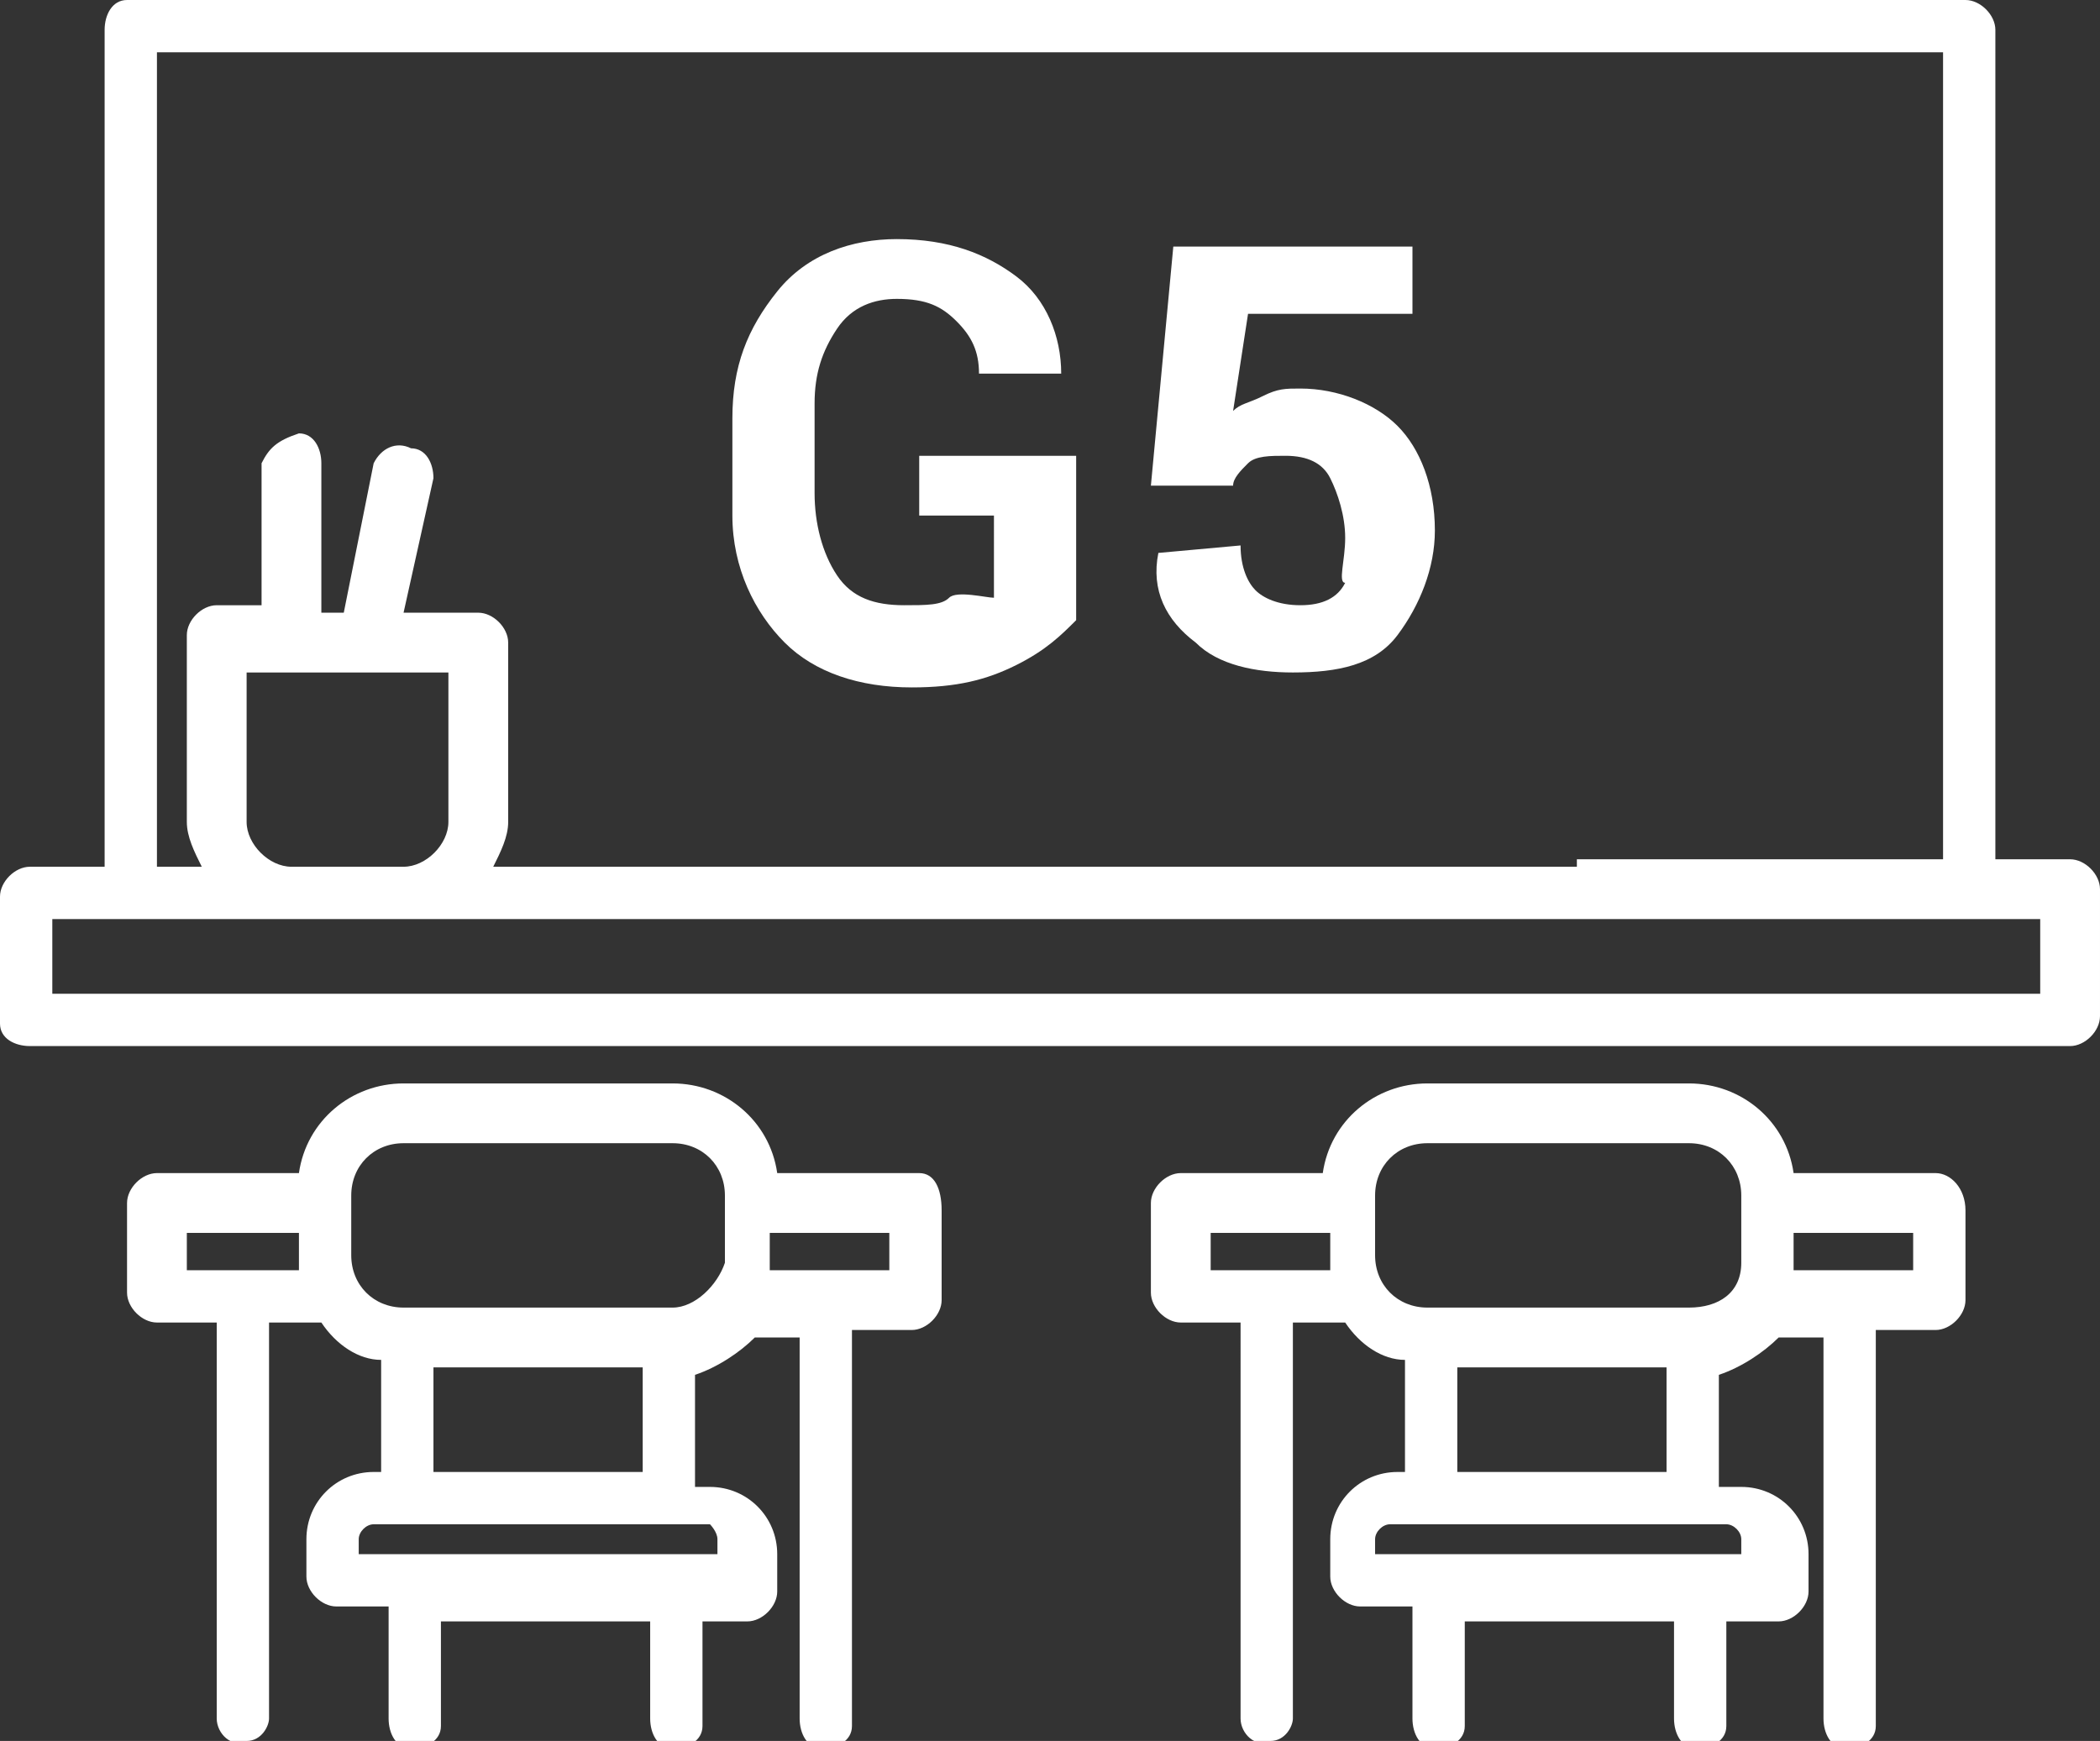
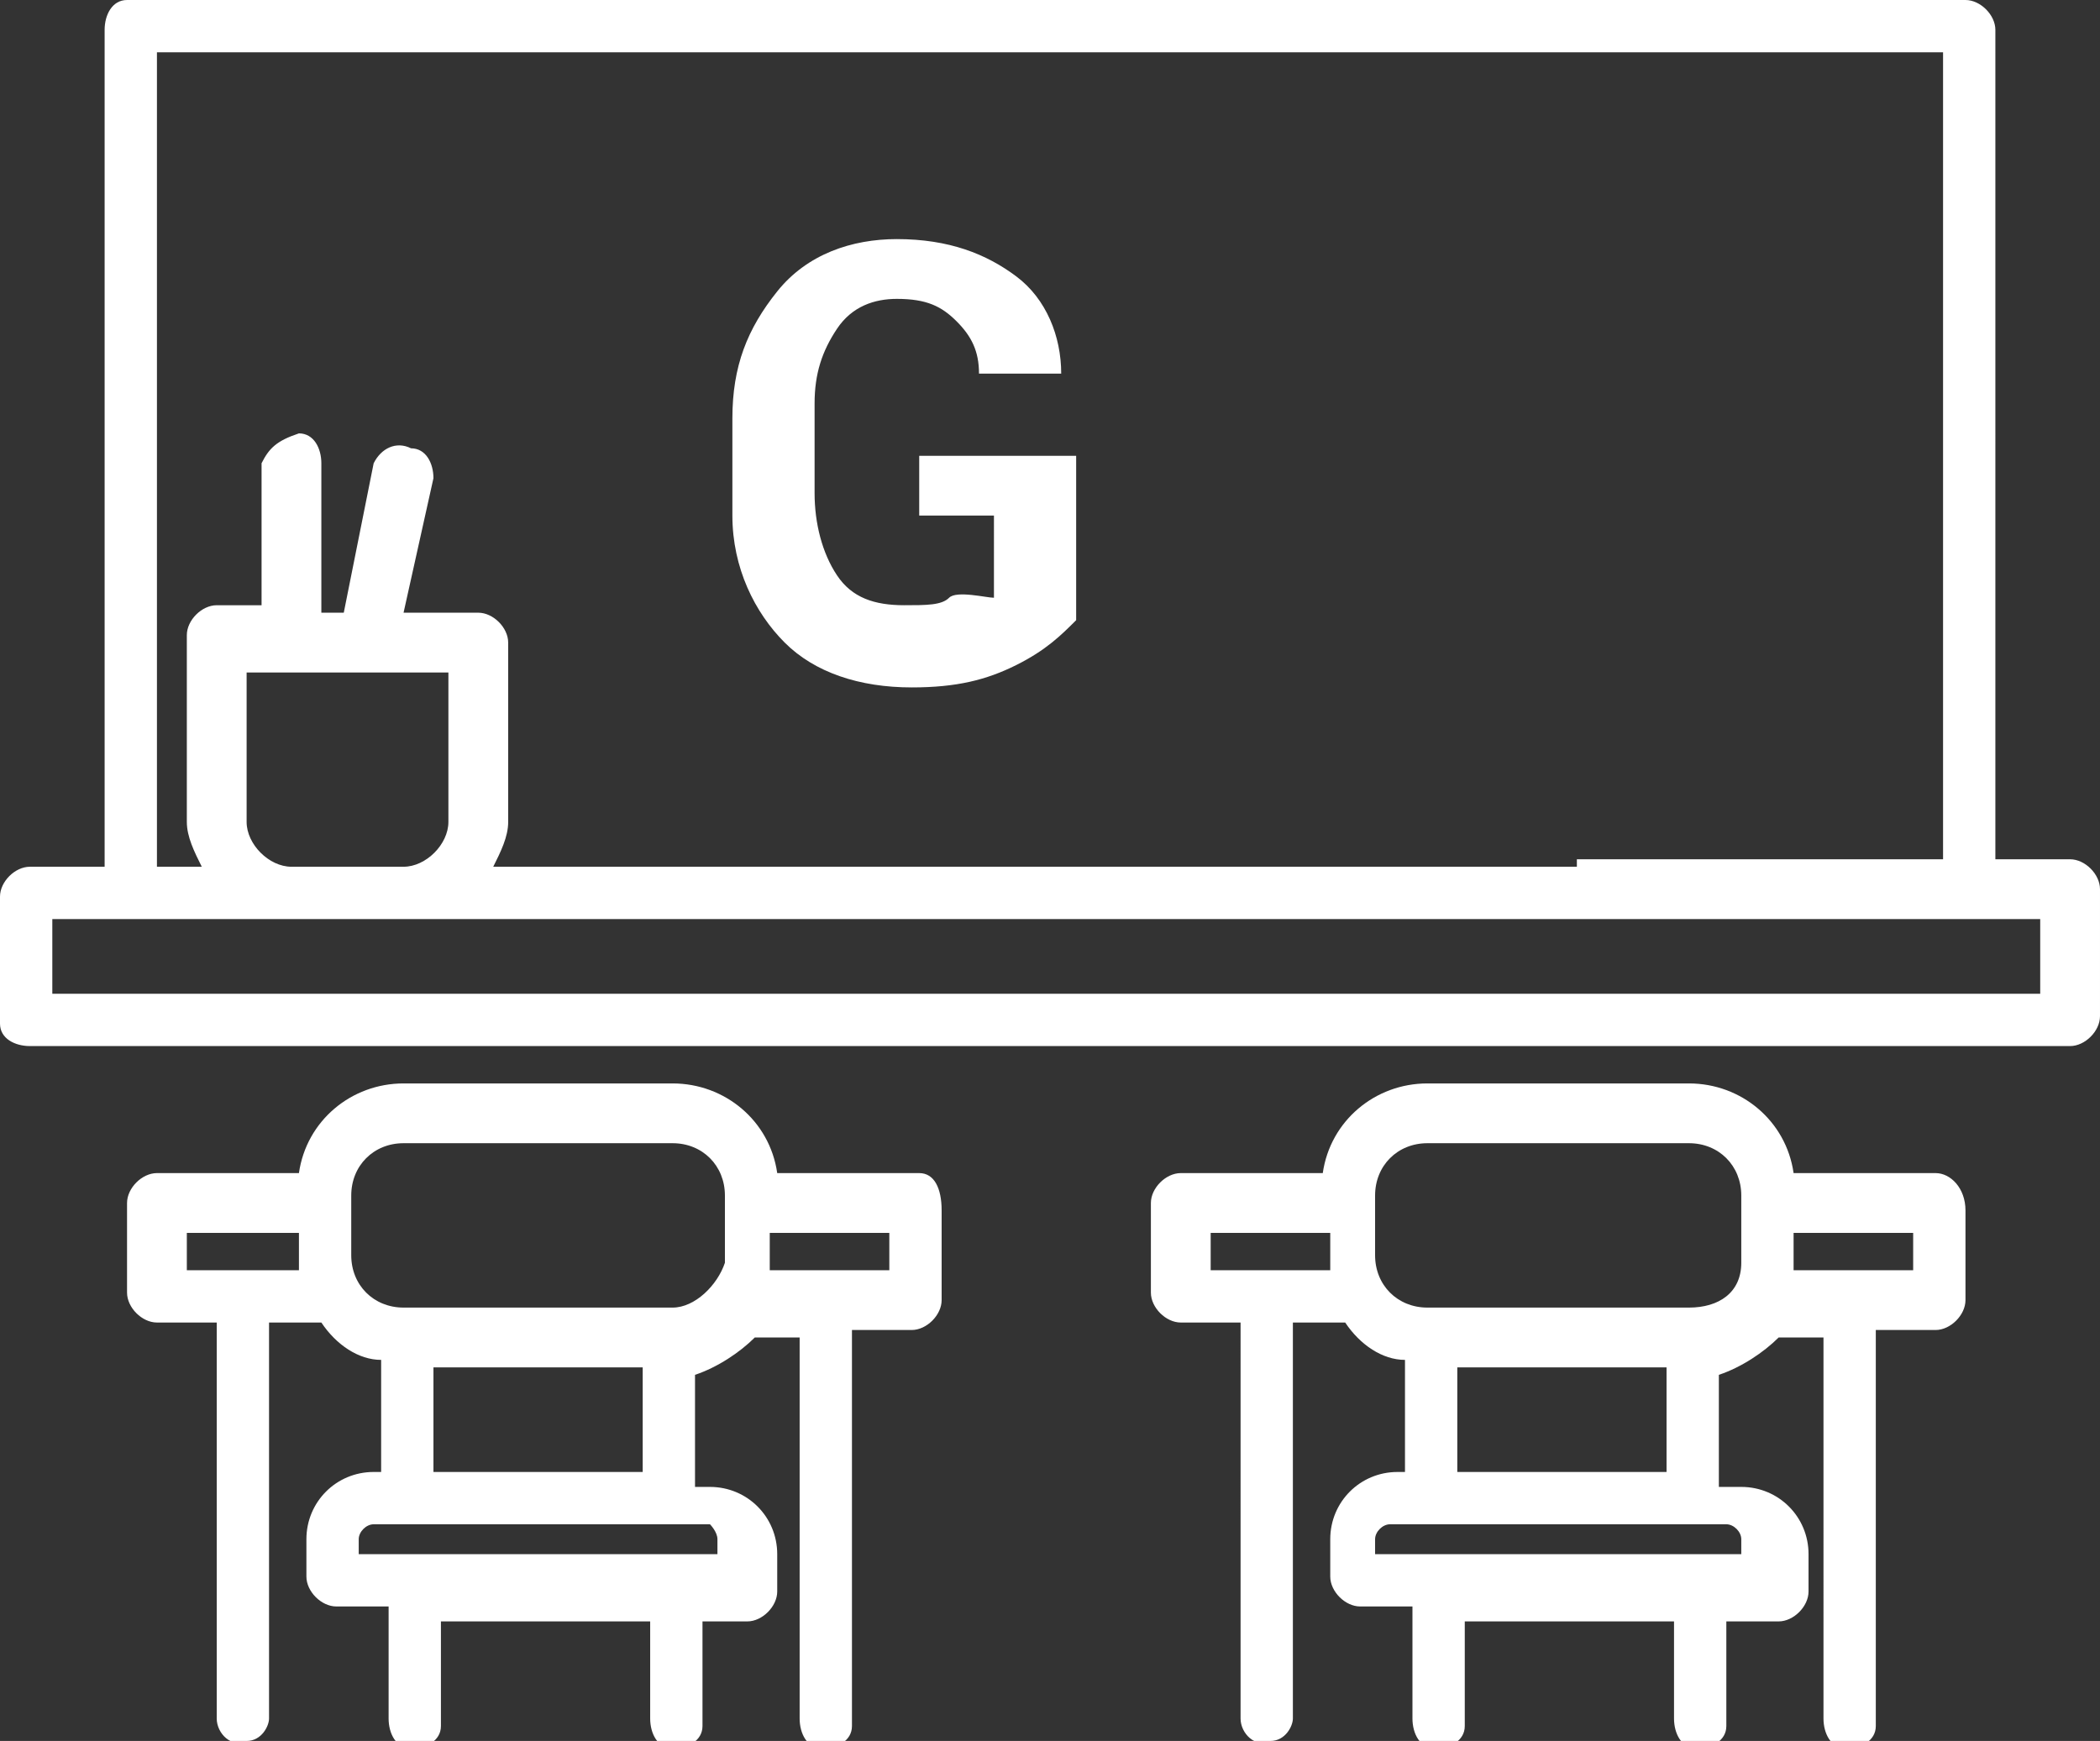
<svg xmlns="http://www.w3.org/2000/svg" version="1.1" id="Group_3811" x="0px" y="0px" viewBox="0 0 28.1 23.3" style="enable-background:new 0 0 28.1 23.3;" xml:space="preserve">
  <rect x="0" y="0" width="28.1" height="23.3" fill="#333333" stroke="none" />
  <style type="text/css">
	.st0{fill:#FFFFFF;}
	.st1{enable-background:new    ;}
</style>
  <g>
    <g id="Group_3809" transform="translate(0 0)">
      <g>
        <g id="Group_3808">
          <path id="Path_3489" class="st0" d="M10.2,0H1.7C1.5,0,1.4,0.2,1.4,0.4v11.2h-1C0.2,11.6,0,11.8,0,12l0,0v1.7      C0,13.9,0.2,14,0.4,14h27.3c0.2,0,0.4-0.2,0.4-0.4v-1.7c0-0.2-0.2-0.4-0.4-0.4l0,0h-1V0.4c0-0.2-0.2-0.4-0.4-0.4H10.2z       M21.1,11.6H6.6c0.1-0.2,0.2-0.4,0.2-0.6V8.6c0-0.2-0.2-0.4-0.4-0.4h-1l0.4-1.8C5.8,6.2,5.7,6,5.5,6C5.3,5.9,5.1,6,5,6.2l0,0      l-0.4,2H4.3v-2C4.3,6,4.2,5.8,4,5.8C3.7,5.9,3.6,6,3.5,6.2l0,0v1.9H2.9c-0.2,0-0.4,0.2-0.4,0.4V11c0,0.2,0.1,0.4,0.2,0.6H2.1      V0.7H26v10.8h-4.9V11.6z M3.3,11V9H6v2c0,0.3-0.3,0.6-0.6,0.6H3.9C3.6,11.6,3.3,11.3,3.3,11 M27.3,13.3H0.7v-1h26.6L27.3,13.3      L27.3,13.3z M12.3,15.7h-1.9C10.3,15,9.7,14.5,9,14.5H5.4c-0.7,0-1.3,0.5-1.4,1.2H2.1c-0.2,0-0.4,0.2-0.4,0.4v1.2      c0,0.2,0.2,0.4,0.4,0.4h0.8V23c0,0.2,0.2,0.4,0.4,0.3c0.2,0,0.3-0.2,0.3-0.3v-5.3h0.7c0.2,0.3,0.5,0.5,0.8,0.5v1.5H5      c-0.5,0-0.9,0.4-0.9,0.9v0.5c0,0.2,0.2,0.4,0.4,0.4h0.7V23c0,0.2,0.1,0.4,0.3,0.4s0.4-0.1,0.4-0.3l0,0v-1.4h2.8V23      c0,0.2,0.1,0.4,0.3,0.4s0.4-0.1,0.4-0.3l0,0v-1.4H10c0.2,0,0.4-0.2,0.4-0.4v-0.5c0-0.5-0.4-0.9-0.9-0.9H9.3v-1.5      c0.3-0.1,0.6-0.3,0.8-0.5h0.6V23c0,0.2,0.1,0.4,0.3,0.4s0.4-0.1,0.4-0.3l0,0v-5.3h0.8c0.2,0,0.4-0.2,0.4-0.4v-1.2      C12.6,15.9,12.5,15.7,12.3,15.7L12.3,15.7 M2.5,17v-0.5H4v0.4c0,0,0,0,0,0.1H2.5z M9.6,20.6v0.2H4.8v-0.2c0-0.1,0.1-0.2,0.2-0.2      h4.5C9.5,20.4,9.6,20.5,9.6,20.6 M5.8,18.3h2.8v1.4H5.8V18.3z M9,17.5H5.4c-0.4,0-0.7-0.3-0.7-0.7V16c0-0.4,0.3-0.7,0.7-0.7H9      c0.4,0,0.7,0.3,0.7,0.7v0.9C9.6,17.2,9.3,17.5,9,17.5 M11.9,17h-1.6c0,0,0,0,0-0.1v-0.4h1.6V17z M25.9,15.7H24      c-0.1-0.7-0.7-1.2-1.4-1.2h-3.5c-0.7,0-1.3,0.5-1.4,1.2h-1.9c-0.2,0-0.4,0.2-0.4,0.4v1.2c0,0.2,0.2,0.4,0.4,0.4h0.8V23      c0,0.2,0.2,0.4,0.4,0.3c0.2,0,0.3-0.2,0.3-0.3v-5.3H18c0.2,0.3,0.5,0.5,0.8,0.5v1.5h-0.1c-0.5,0-0.9,0.4-0.9,0.9v0.5      c0,0.2,0.2,0.4,0.4,0.4h0.7V23c0,0.2,0.1,0.4,0.3,0.4c0.2,0,0.4-0.1,0.4-0.3l0,0v-1.4h2.8V23c0,0.2,0.1,0.4,0.3,0.4      c0.2,0,0.4-0.1,0.4-0.3l0,0v-1.4h0.7c0.2,0,0.4-0.2,0.4-0.4v-0.5c0-0.5-0.4-0.9-0.9-0.9H23v-1.5c0.3-0.1,0.6-0.3,0.8-0.5h0.6V23      c0,0.2,0.1,0.4,0.3,0.4c0.2,0,0.4-0.1,0.4-0.3l0,0v-5.3h0.8c0.2,0,0.4-0.2,0.4-0.4v-1.2C26.3,15.9,26.1,15.7,25.9,15.7      L25.9,15.7 M16.2,17v-0.5h1.6v0.4c0,0,0,0,0,0.1H16.2z M23.3,20.6v0.2h-4.9v-0.2c0-0.1,0.1-0.2,0.2-0.2h4.5      C23.2,20.4,23.3,20.5,23.3,20.6 M19.5,18.3h2.8v1.4h-2.8V18.3z M22.6,17.5h-3.5c-0.4,0-0.7-0.3-0.7-0.7V16      c0-0.4,0.3-0.7,0.7-0.7h3.5c0.4,0,0.7,0.3,0.7,0.7v0.9C23.3,17.3,23,17.5,22.6,17.5 M25.6,17H24c0,0,0,0,0-0.1v-0.4h1.6V17" />
        </g>
      </g>
    </g>
    <g class="st1">
-       <path class="st0" d="M14.4,8.3c-0.2,0.2-0.4,0.4-0.8,0.6s-0.8,0.3-1.4,0.3c-0.7,0-1.3-0.2-1.7-0.6s-0.7-1-0.7-1.7V5.6    c0-0.7,0.2-1.2,0.6-1.7s1-0.7,1.6-0.7c0.7,0,1.2,0.2,1.6,0.5s0.6,0.8,0.6,1.3l0,0h-1.1c0-0.3-0.1-0.5-0.3-0.7S12.4,4,12,4    c-0.3,0-0.6,0.1-0.8,0.4s-0.3,0.6-0.3,1v1.2c0,0.4,0.1,0.8,0.3,1.1s0.5,0.4,0.9,0.4c0.3,0,0.5,0,0.6-0.1s0.5,0,0.6,0V6.9h-1V6.1    h2.1V8.3z" />
-       <path class="st0" d="M15.4,6.5l0.3-3.2h3.2v0.9h-2.2l-0.2,1.3c0.1-0.1,0.2-0.1,0.4-0.2s0.3-0.1,0.5-0.1c0.5,0,1,0.2,1.3,0.5    s0.5,0.8,0.5,1.4c0,0.5-0.2,1-0.5,1.4S17.9,9,17.3,9c-0.5,0-1-0.1-1.3-0.4c-0.4-0.3-0.6-0.7-0.5-1.2l0,0l1.1-0.1    c0,0.3,0.1,0.5,0.2,0.6c0.1,0.1,0.3,0.2,0.6,0.2c0.3,0,0.5-0.1,0.6-0.3c-0.1,0,0-0.3,0-0.6s-0.1-0.6-0.2-0.8    c-0.1-0.2-0.3-0.3-0.6-0.3c-0.2,0-0.4,0-0.5,0.1s-0.2,0.2-0.2,0.3L15.4,6.5z" />
+       <path class="st0" d="M14.4,8.3c-0.2,0.2-0.4,0.4-0.8,0.6s-0.8,0.3-1.4,0.3c-0.7,0-1.3-0.2-1.7-0.6s-0.7-1-0.7-1.7V5.6    c0-0.7,0.2-1.2,0.6-1.7s1-0.7,1.6-0.7c0.7,0,1.2,0.2,1.6,0.5s0.6,0.8,0.6,1.3h-1.1c0-0.3-0.1-0.5-0.3-0.7S12.4,4,12,4    c-0.3,0-0.6,0.1-0.8,0.4s-0.3,0.6-0.3,1v1.2c0,0.4,0.1,0.8,0.3,1.1s0.5,0.4,0.9,0.4c0.3,0,0.5,0,0.6-0.1s0.5,0,0.6,0V6.9h-1V6.1    h2.1V8.3z" />
    </g>
  </g>
</svg>